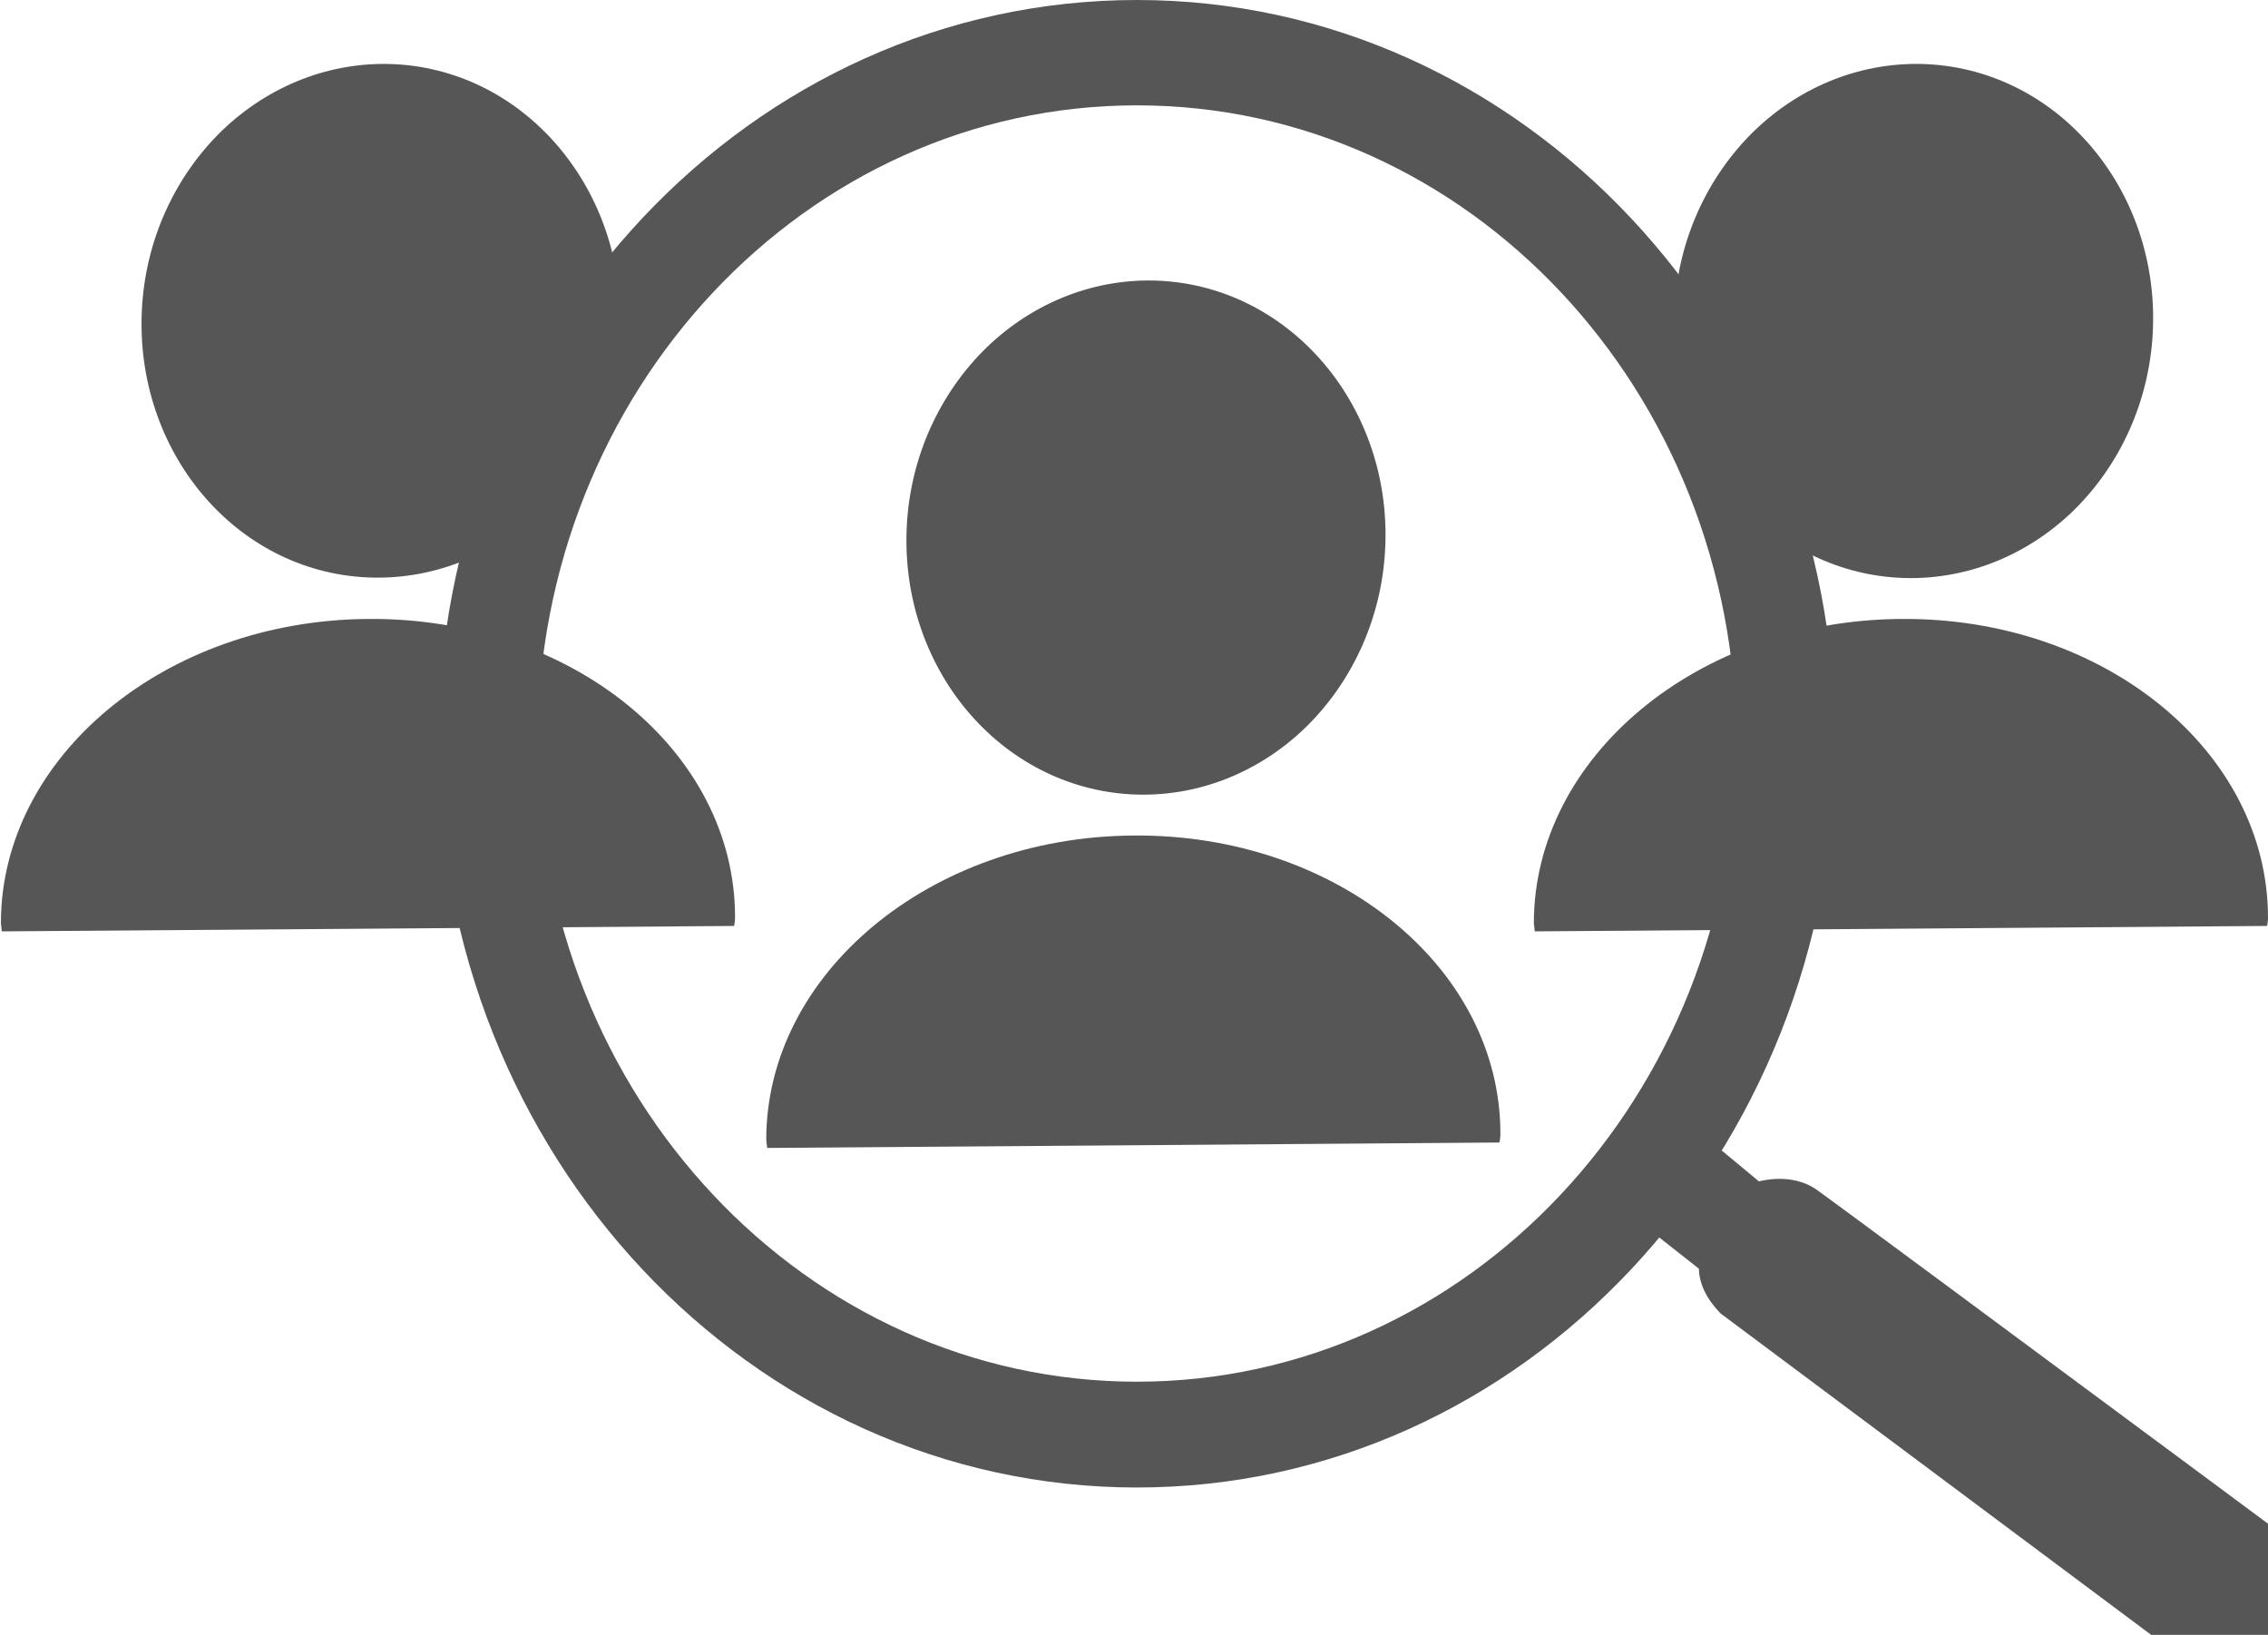
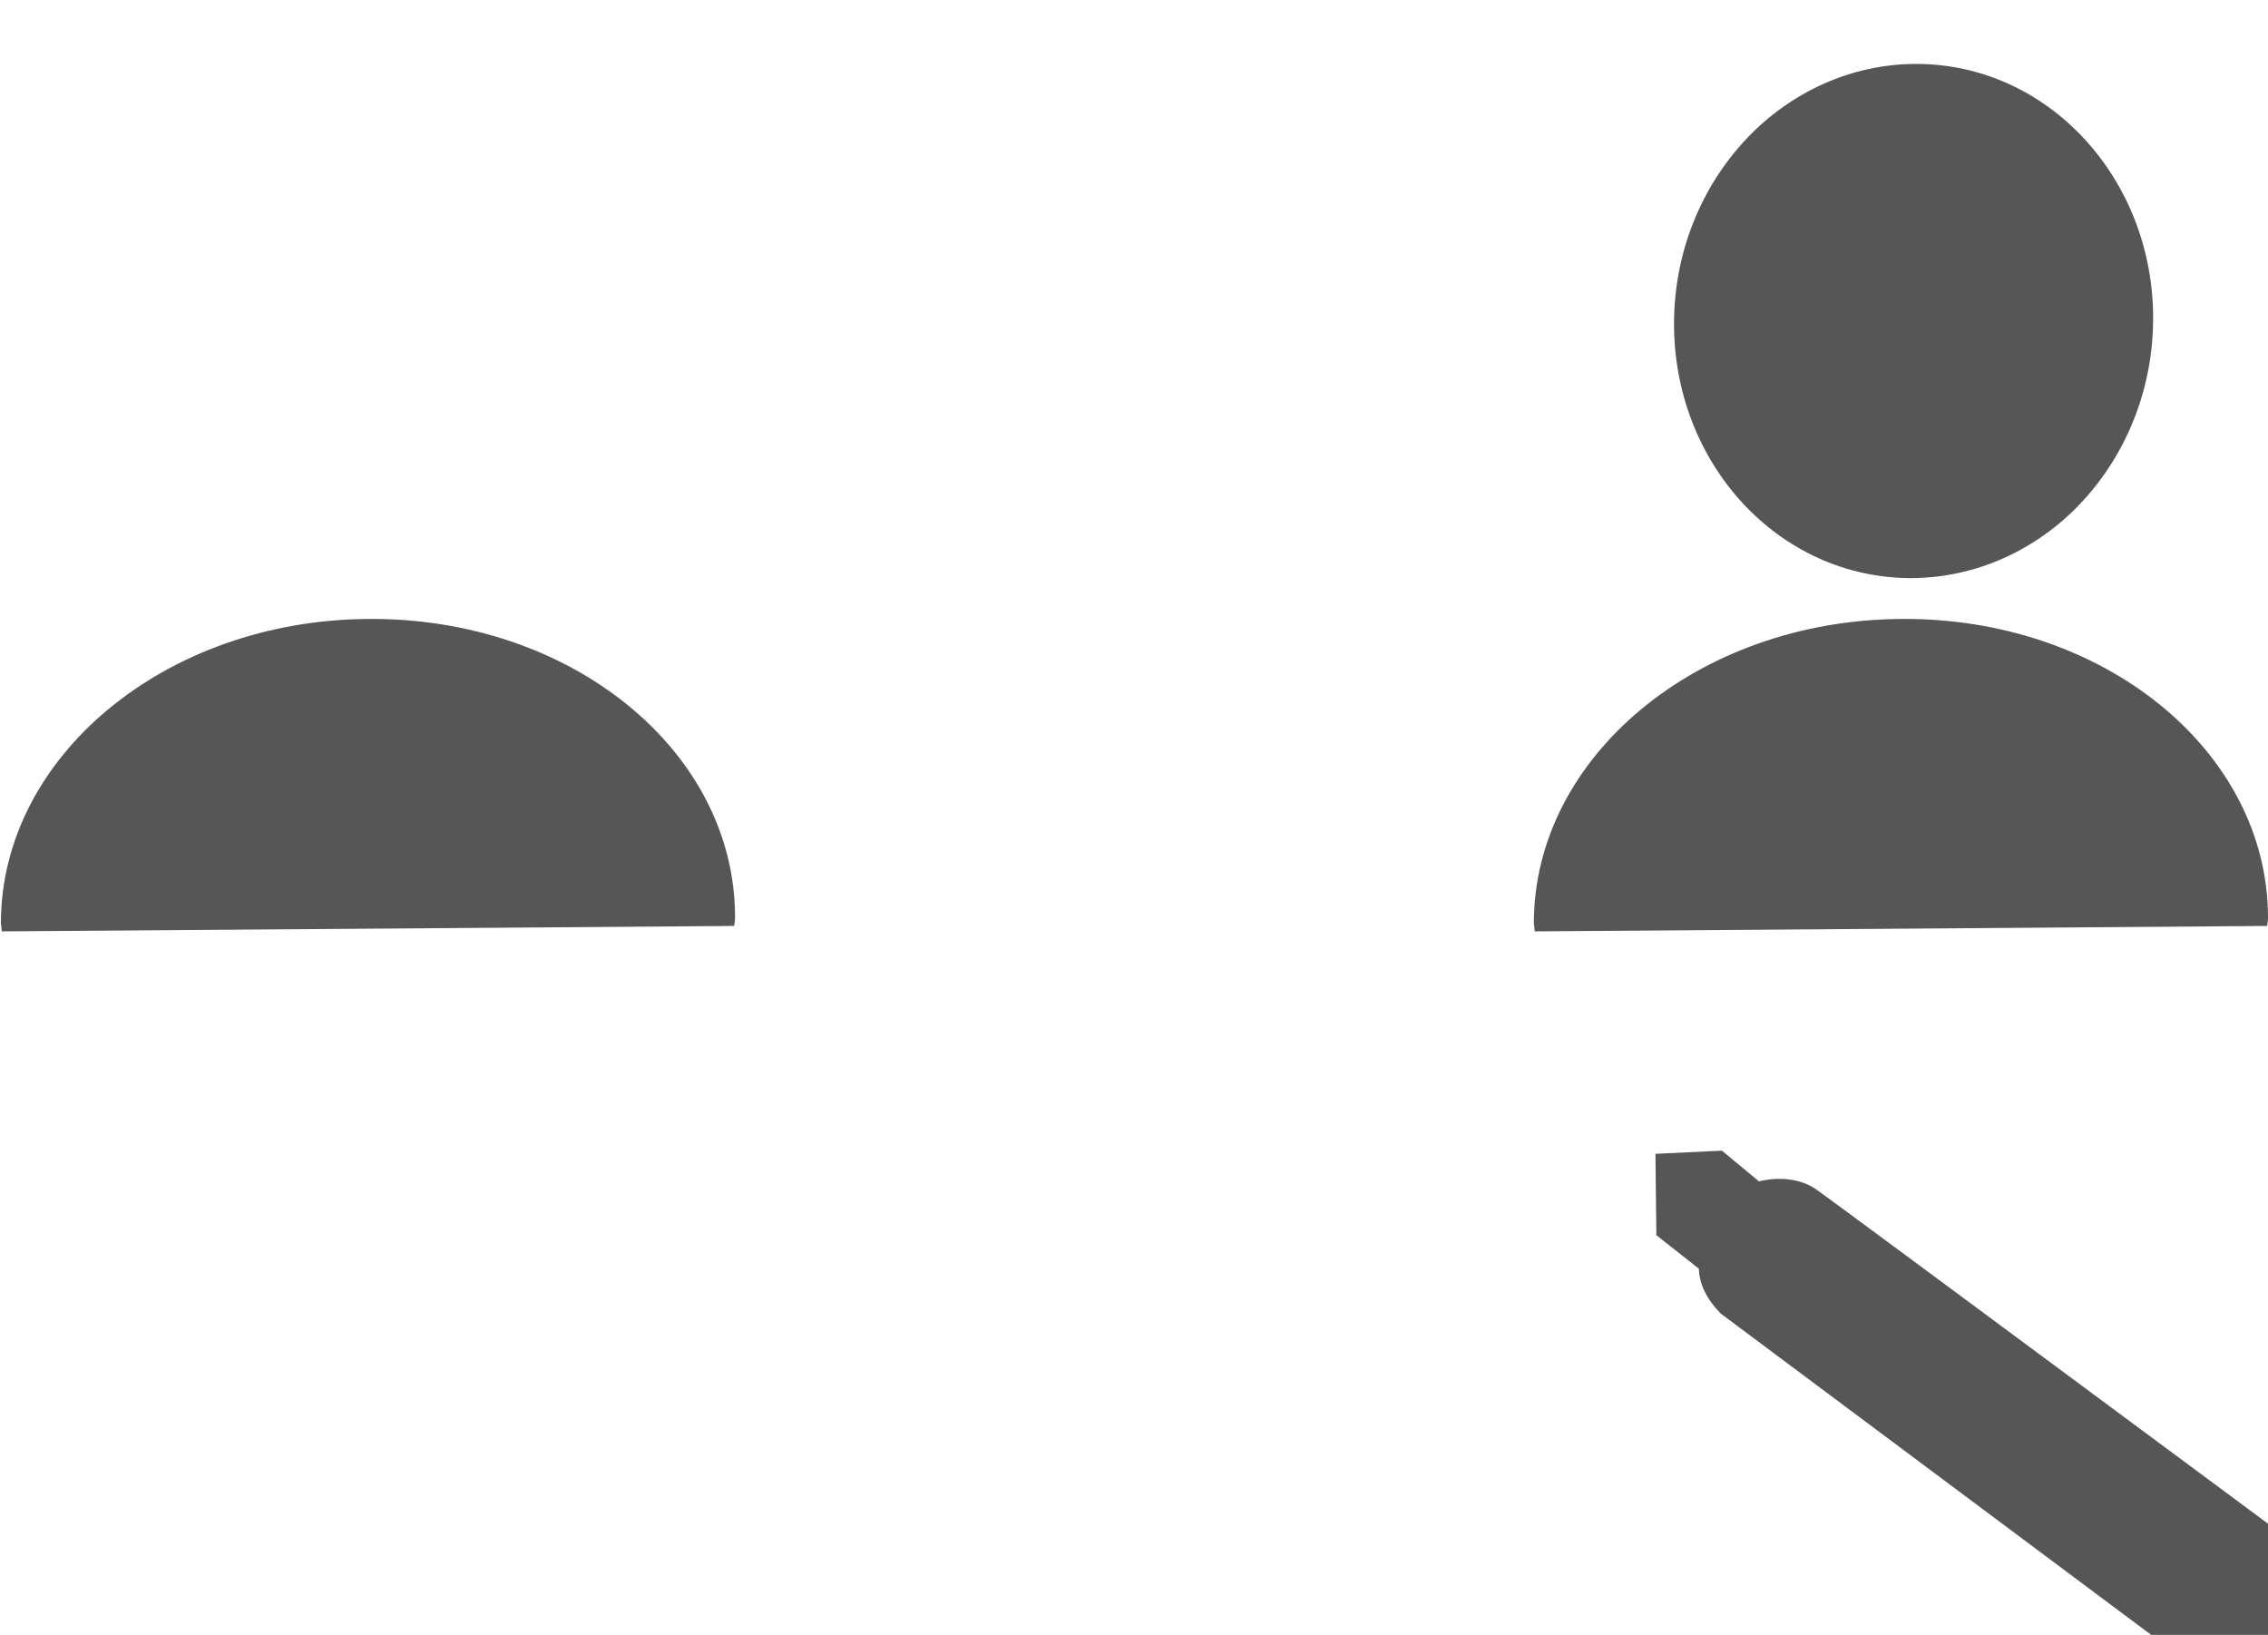
<svg xmlns="http://www.w3.org/2000/svg" xmlns:xlink="http://www.w3.org/1999/xlink" version="1.1" id="Ebene_2" x="0px" y="0px" viewBox="0 0 501.7 361.6" style="enable-background:new 0 0 501.7 361.6;" xml:space="preserve">
  <style type="text/css">
	.st0{fill-rule:evenodd;clip-rule:evenodd;fill:#565656;}
	.st1{fill-rule:evenodd;clip-rule:evenodd;fill:none;}
	.st2{fill:#565656;}
</style>
  <g>
    <g>
-       <path class="st0" d="M137.1,73.7c-0.8,15.1-7.2,29.2-17.7,39.3c-10.5,10.1-24.2,15.4-38.3,14.7C52,126.3,29.7,99.7,31.4,68.3    c0.8-15.1,7.2-29.2,17.7-39.4c10.5-10.1,24.2-15.4,38.3-14.7C116.5,15.7,138.8,42.4,137.1,73.7L137.1,73.7z M137.1,73.7" />
      <path class="st0" d="M81.4,136.9c-44.9,0.3-81.2,30.5-81.2,67.3c0.1,0.6,0.1,1.2,0.2,1.8l162-1.2c0.1-0.6,0.2-1.2,0.2-1.8    C162.7,166.1,126.3,136.5,81.4,136.9L81.4,136.9z M81.4,136.9" />
      <g>
        <defs>
          <rect id="SVGID_1_" y="-13.4" width="569.4" height="430.5" />
        </defs>
        <clipPath id="SVGID_00000018195516628152605760000002965624954462717087_">
          <use xlink:href="#SVGID_1_" style="overflow:visible;" />
        </clipPath>
      </g>
      <path class="st0" d="M476.2,73.7c-0.8,15.1-7.2,29.2-17.7,39.4c-10.5,10.1-24.2,15.4-38.3,14.7c-29.2-1.5-51.5-28.1-49.8-59.5    c0.8-15.1,7.2-29.2,17.7-39.4c10.5-10.1,24.2-15.4,38.3-14.7C455.6,15.7,477.9,42.4,476.2,73.7L476.2,73.7z M476.2,73.7" />
      <path class="st0" d="M420.5,136.9c-44.9,0.3-81.2,30.5-81.2,67.3c0.1,0.6,0.1,1.2,0.2,1.8l162-1.2c0.1-0.6,0.2-1.2,0.2-1.8    C501.7,166.1,465.3,136.5,420.5,136.9L420.5,136.9z M420.5,136.9" />
-       <path class="st1" d="M397.1,164.7c0,40.3-15.2,78.9-42.4,107.3c-27.1,28.5-63.9,44.5-102.3,44.5c-38.4,0-75.2-16-102.3-44.5    c-27.1-28.5-42.4-67.1-42.4-107.3S123,85.8,150.1,57.3c27.1-28.5,63.9-44.5,102.3-44.5c38.4,0,75.2,16,102.3,44.5    C381.8,85.8,397.1,124.4,397.1,164.7L397.1,164.7z M397.1,164.7" />
      <g>
        <defs>
          <rect id="SVGID_00000062185940305897791520000006535656944683196859_" y="-13.4" width="569.4" height="430.5" />
        </defs>
        <clipPath id="SVGID_00000024687752688717890990000014968908526144567434_">
          <use xlink:href="#SVGID_00000062185940305897791520000006535656944683196859_" style="overflow:visible;" />
        </clipPath>
      </g>
-       <path class="st0" d="M306.4,121.6c-0.8,15.1-7.2,29.2-17.7,39.4c-10.5,10.1-24.2,15.4-38.3,14.7c-29.2-1.5-51.5-28.1-49.8-59.5    c0.8-15.1,7.2-29.2,17.7-39.4c10.5-10.1,24.2-15.4,38.3-14.7C285.8,63.6,308.1,90.3,306.4,121.6L306.4,121.6z M306.4,121.6" />
-       <path class="st0" d="M250.7,184.8c-44.9,0.3-81.2,30.5-81.2,67.3c0.1,0.6,0.1,1.2,0.2,1.8l162-1.2c0.1-0.6,0.2-1.2,0.2-1.8    C332,214,295.6,184.4,250.7,184.8L250.7,184.8z M250.7,184.8" />
      <g>
        <defs>
          <rect id="SVGID_00000143575102561145516820000017787577309042332607_" y="-13.4" width="569.4" height="430.5" />
        </defs>
        <clipPath id="SVGID_00000129201274244925937770000001981496179039982239_">
          <use xlink:href="#SVGID_00000143575102561145516820000017787577309042332607_" style="overflow:visible;" />
        </clipPath>
      </g>
    </g>
-     <path class="st2" d="M251.5,0C166.1,0,96.9,73.6,96.9,164.5s69.2,164.5,154.6,164.5S406,255.3,406,164.5S336.8,0,251.5,0z    M251.5,305.6c-73.2,0-132.6-63.2-132.6-141.1S178.2,23.3,251.5,23.3s132.6,63.2,132.6,141.1S324.7,305.6,251.5,305.6z" />
    <path class="st2" d="M389.1,261.3c0,0,7.1-2.1,12.7,1.8s164.2,121.6,164.2,121.6c7.6,6.6,8.4,14.3,2.1,23.4   c-7,9.1-15.1,8.5-23.5,4.8l-164-122.4c-3.1-3.2-4.7-6.5-4.8-9.9l-9.4-7.4l-0.2-18l14.7-0.7L389.1,261.3z" />
  </g>
</svg>